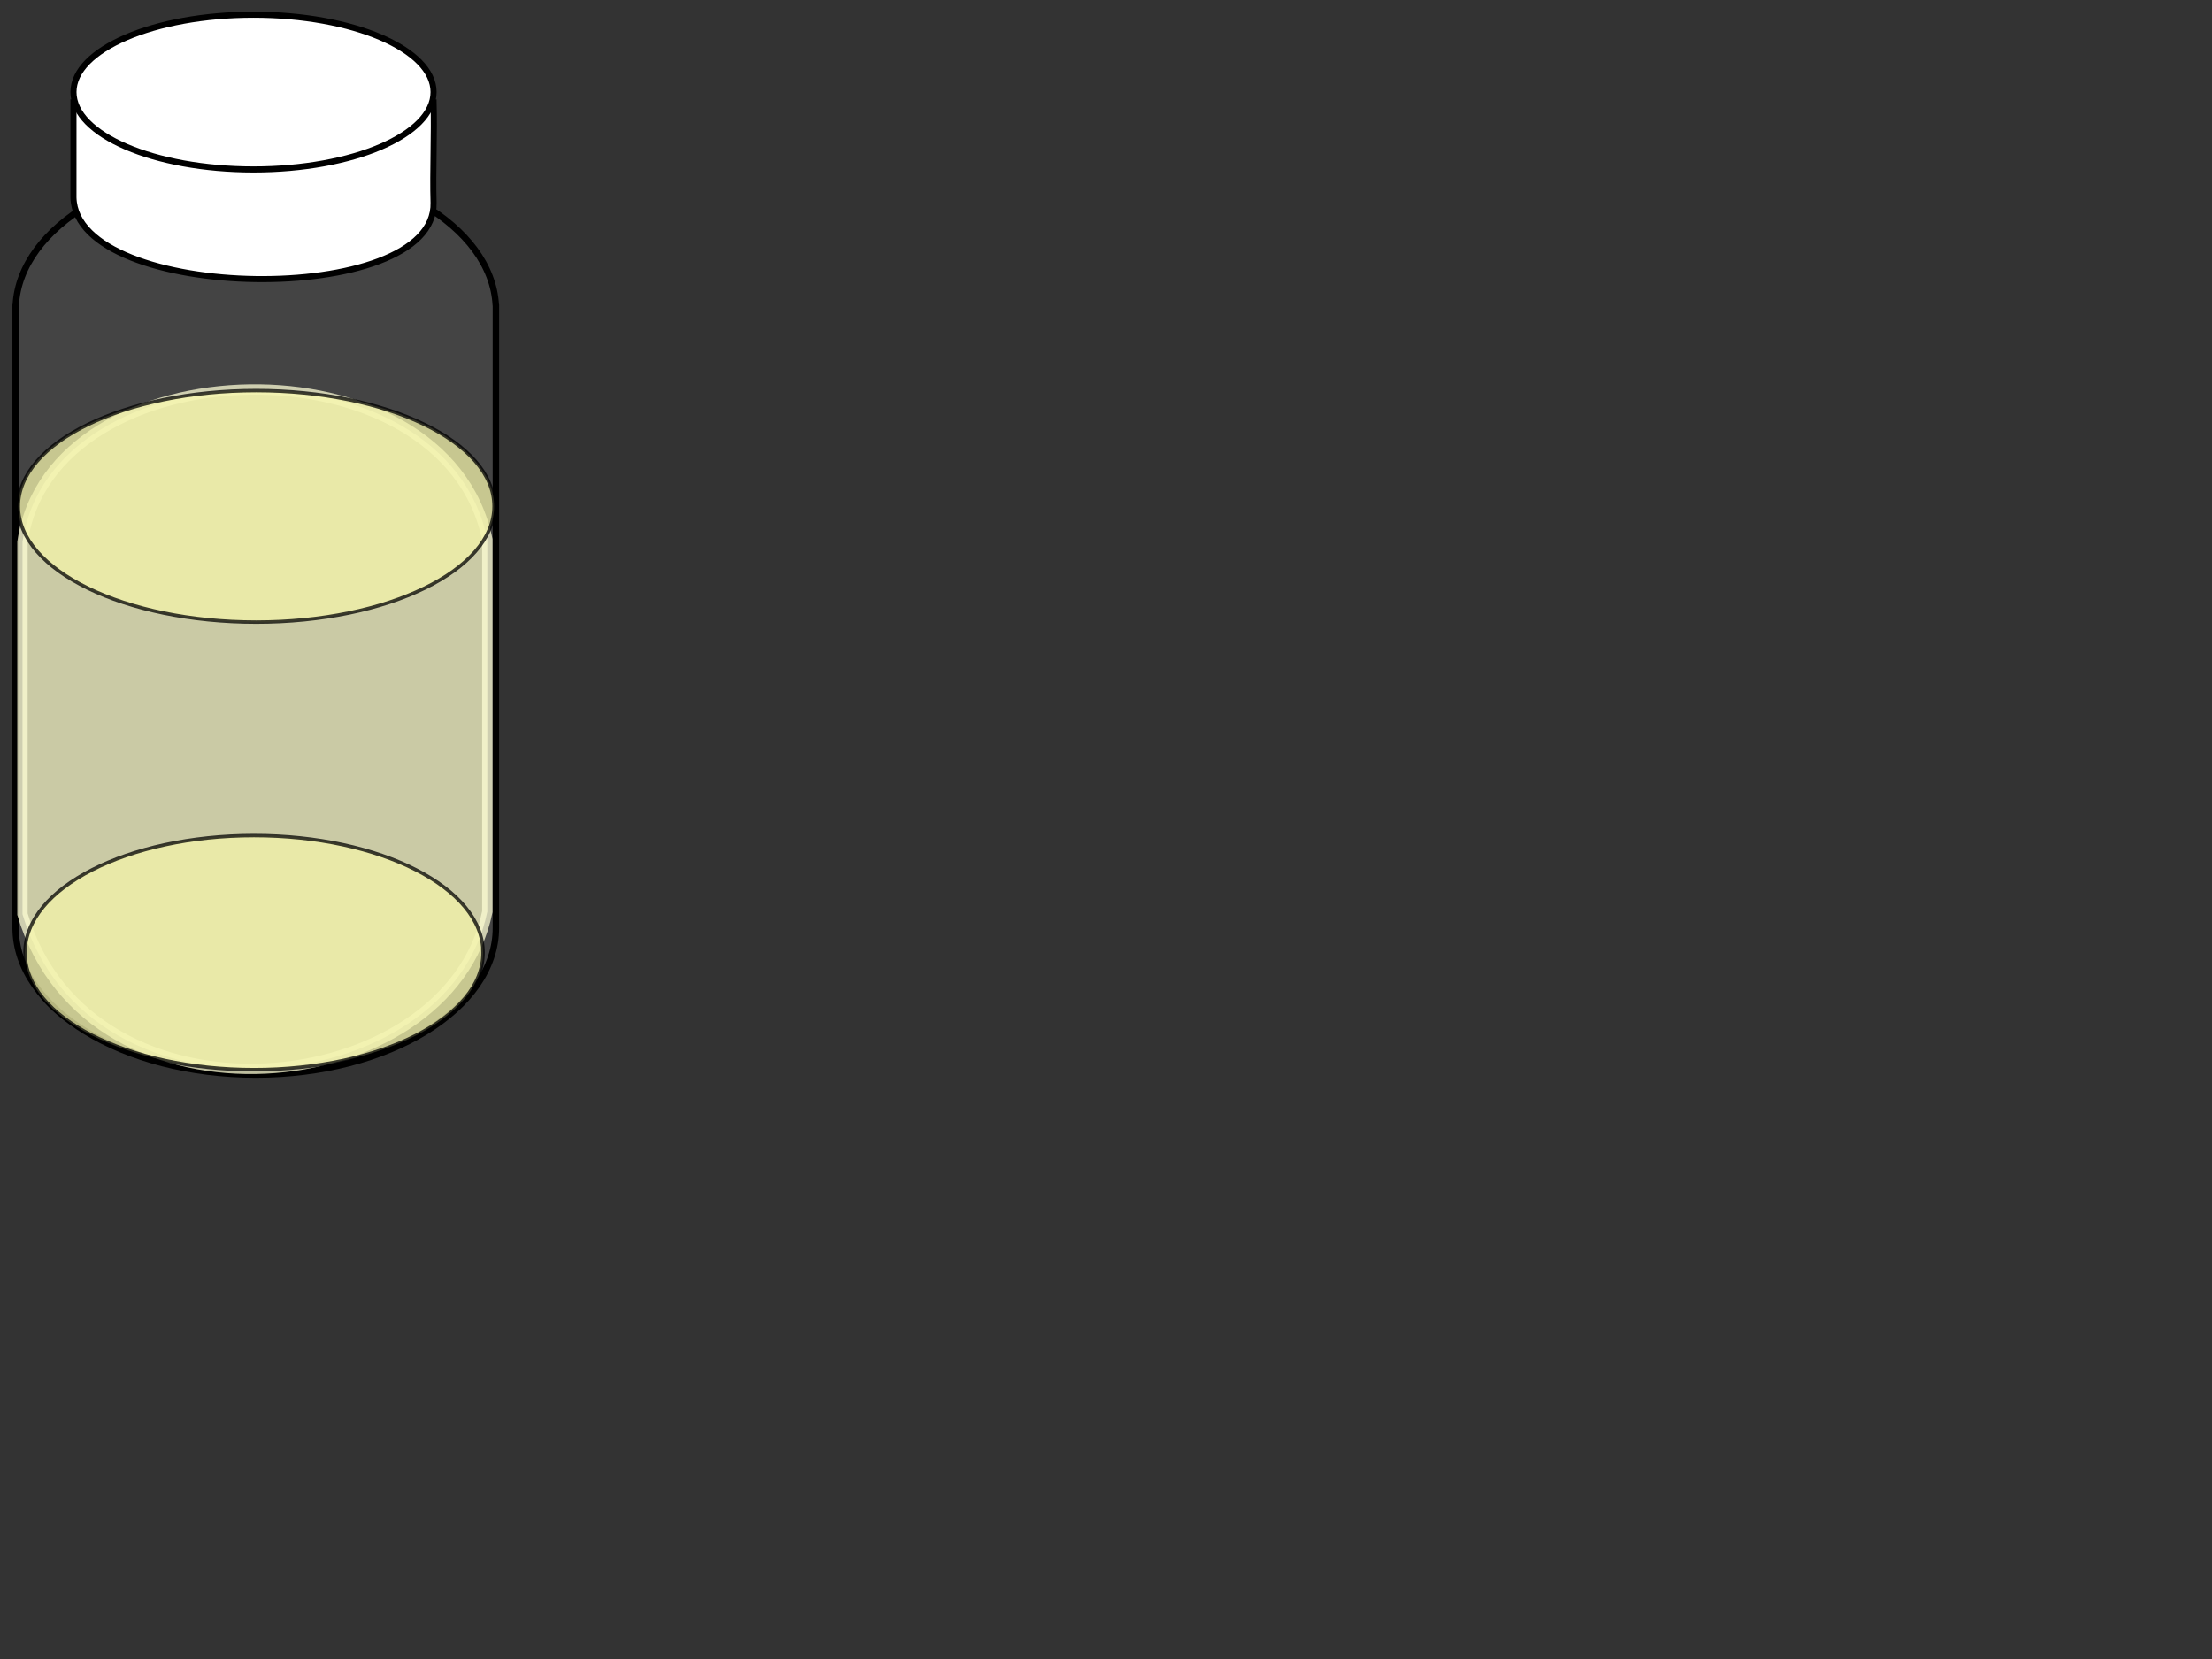
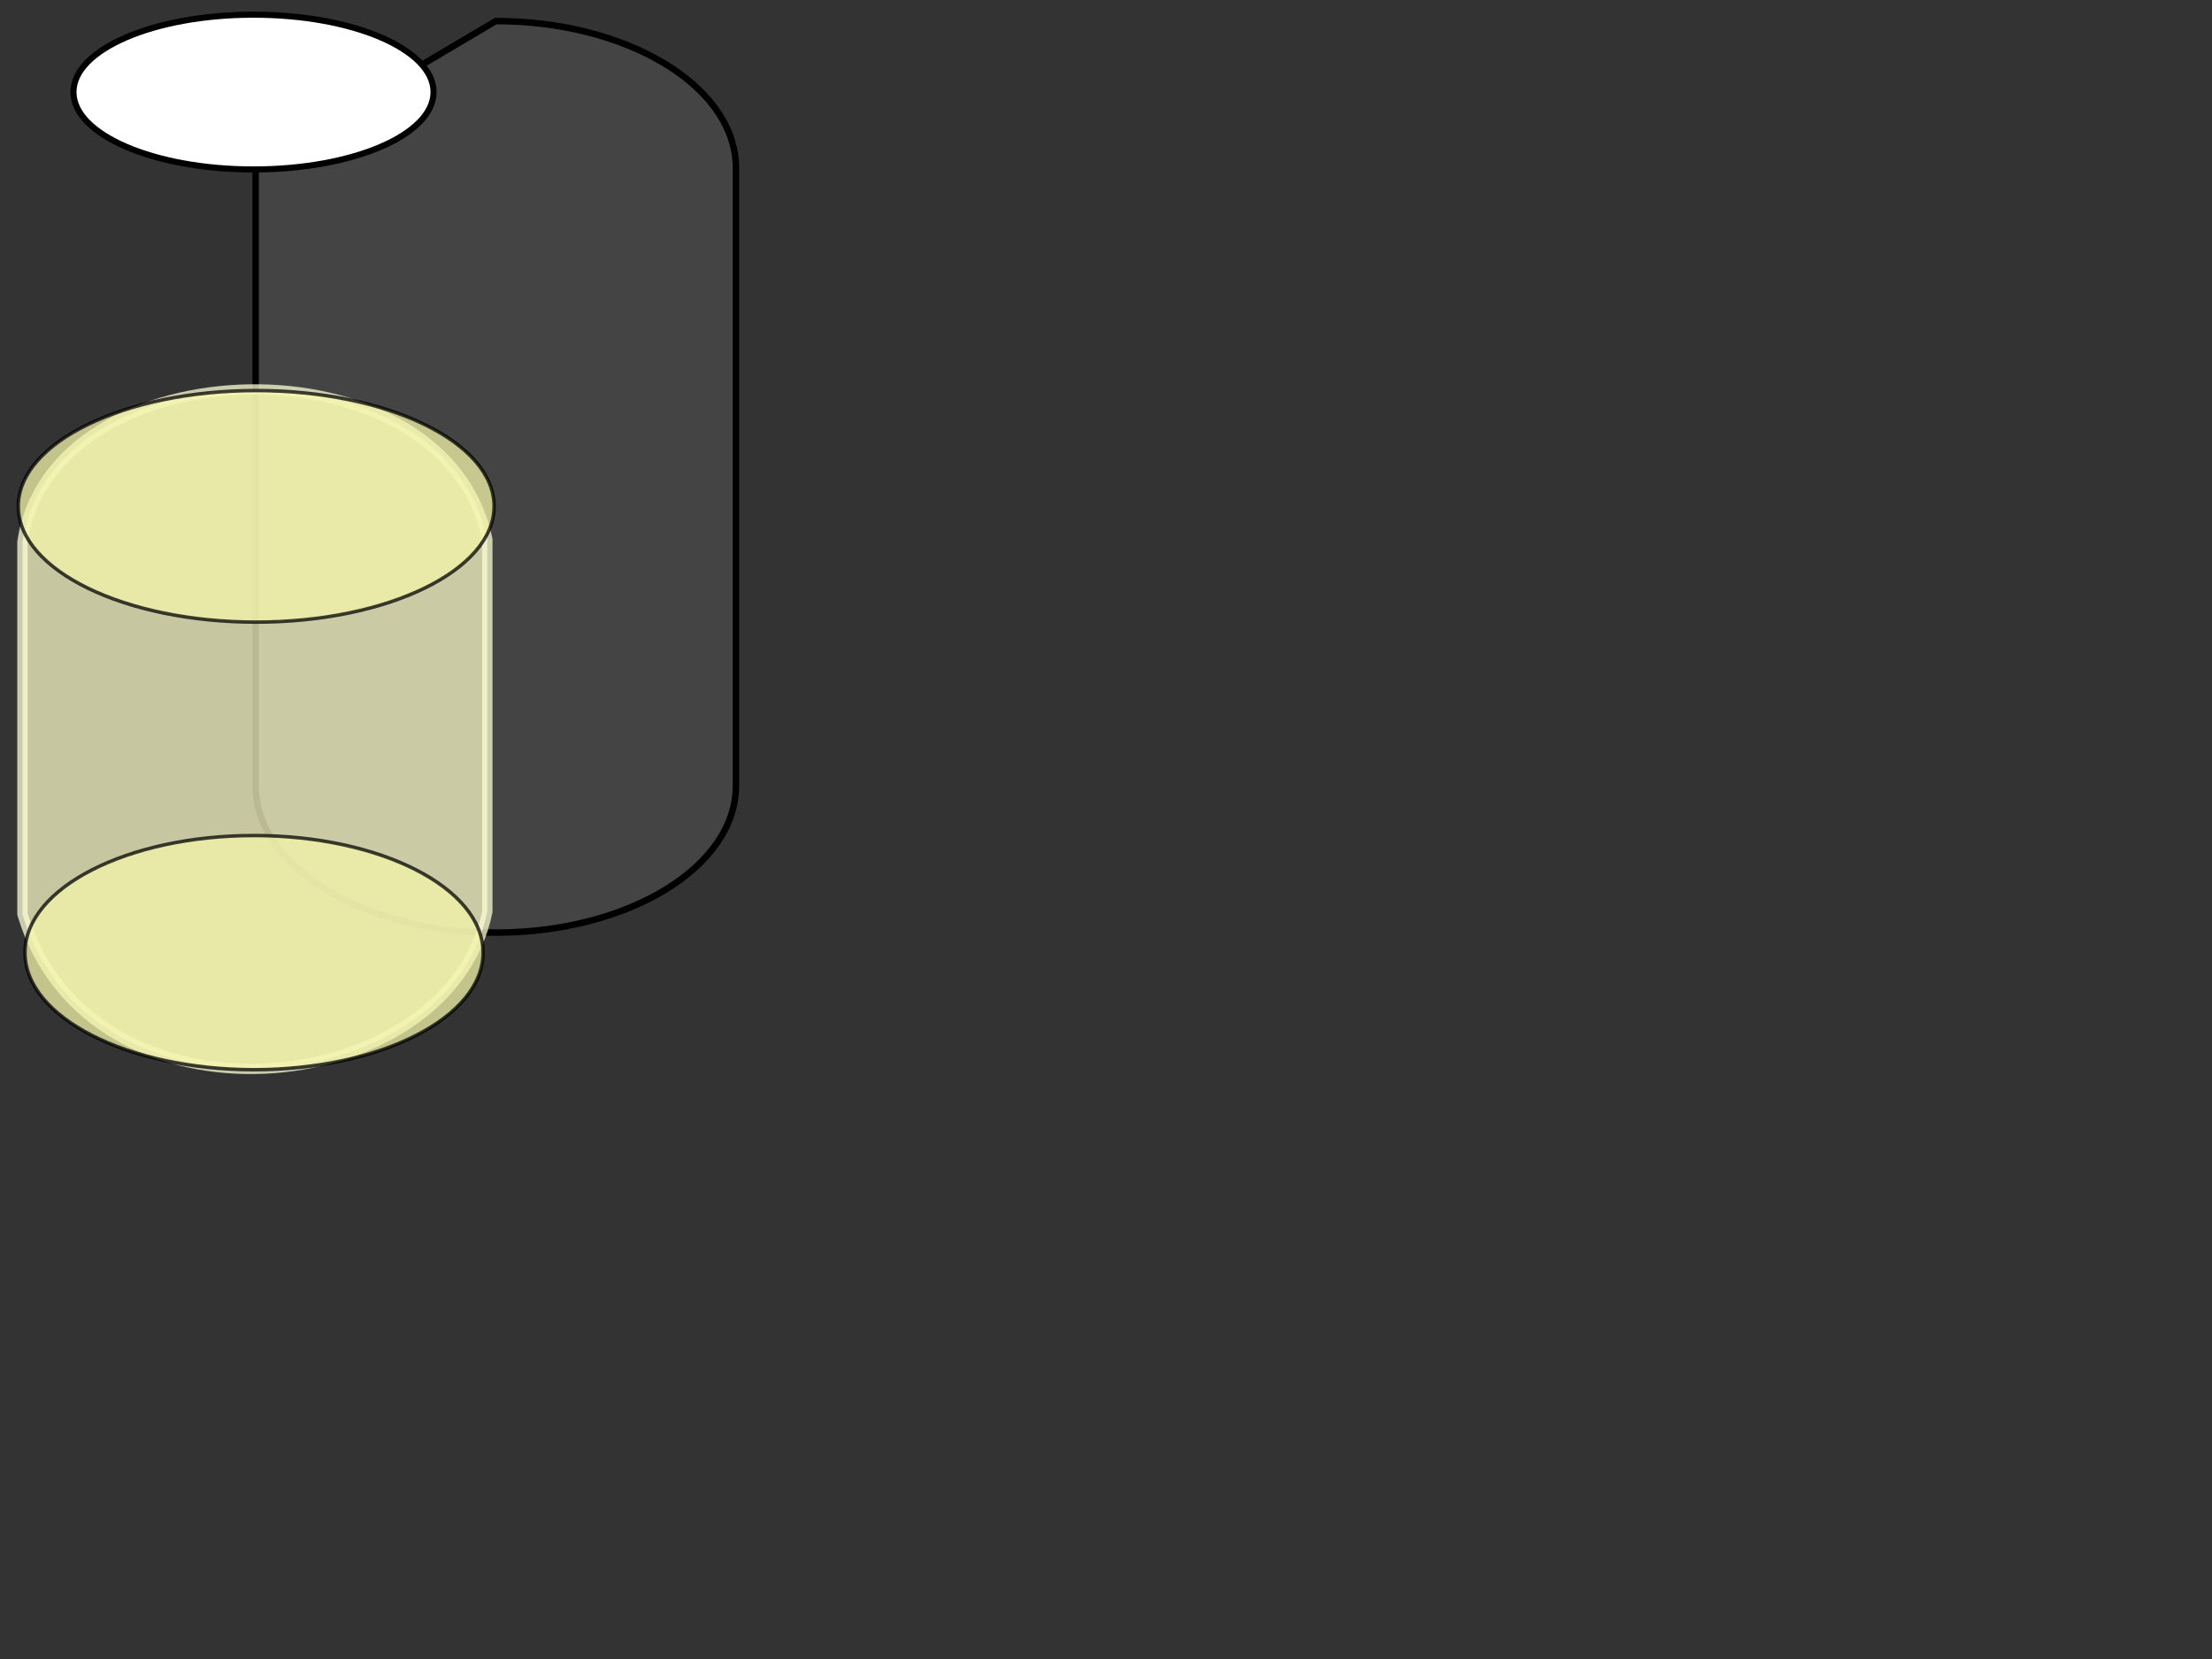
<svg xmlns="http://www.w3.org/2000/svg" width="640" height="480">
  <rect width="100%" height="100%" fill="#333333" stroke="none" />
  <title>sample vial 20mL</title>
  <defs>
    <clipPath clipPathUnits="userSpaceOnUse" id="clipPath13291">
-       <path fill="#000080" fill-rule="evenodd" stroke-width="1px" marker-start="none" marker-mid="none" marker-end="none" stroke-miterlimit="4" stroke-dashoffset="0" d="m337.164,312.722c4.225,21.449 41.423,23.991 45.895,-0.072c-15.737,1.395 -31.184,0.536 -45.895,0.072z" id="path13293" />
-     </clipPath>
+       </clipPath>
    <mask maskUnits="userSpaceOnUse" id="mask11892">
      <path opacity="0.608" fill="#b2a590" fill-rule="evenodd" stroke="#a59683" stroke-width="1px" marker-start="none" marker-mid="none" marker-end="none" stroke-miterlimit="4" stroke-dashoffset="0" d="m314.328,276.23c3.418,-4.083 14.081,-5.287 20.661,0.52c-6.029,1.329 -13.301,1.043 -20.661,-0.52z" id="path11894" />
    </mask>
    <mask maskUnits="userSpaceOnUse" id="mask9814">
-       <path opacity="0.608" fill="#b2a590" fill-rule="evenodd" stroke="#a59683" stroke-width="1px" marker-start="none" marker-mid="none" marker-end="none" stroke-miterlimit="4" stroke-dashoffset="0" id="path9816" d="m311.624,276.75c5.722,-2.374 11.108,-5.733 19.695,0.297c-5.88,0.585 -12.632,0.3 -19.695,-0.297z" />
-     </mask>
+       </mask>
  </defs>
  <g>
    <title>Layer 1</title>
-     <path stroke="#000000" fill="#999999" fill-opacity="0.164" fill-rule="evenodd" stroke-width="1.867" stroke-linecap="round" stroke-linejoin="round" marker-start="none" marker-mid="none" marker-end="none" stroke-miterlimit="4" stroke-dashoffset="0" id="path3022" d="m74,47.177c-37.574,0 -68.211,18.283 -69.442,41.079l-0.037,0l0,1.423l0,178.757c0,23.457 31.125,42.478 69.48,42.478c38.355,0 69.48,-19.022 69.48,-42.478l0,-178.757l0,-1.423l-0.037,0c-1.232,-22.797 -31.869,-41.079 -69.443,-41.079l0,0l0,0z" />
+     <path stroke="#000000" fill="#999999" fill-opacity="0.164" fill-rule="evenodd" stroke-width="1.867" stroke-linecap="round" stroke-linejoin="round" marker-start="none" marker-mid="none" marker-end="none" stroke-miterlimit="4" stroke-dashoffset="0" id="path3022" d="m74,47.177l-0.037,0l0,1.423l0,178.757c0,23.457 31.125,42.478 69.48,42.478c38.355,0 69.48,-19.022 69.48,-42.478l0,-178.757l0,-1.423l-0.037,0c-1.232,-22.797 -31.869,-41.079 -69.443,-41.079l0,0l0,0z" />
    <g id="svg_6">
-       <path fill="#ffffff" stroke="#000000" stroke-width="1.757" stroke-dasharray="null" stroke-linejoin="null" stroke-linecap="null" d="m21.256,29.623l104.192,0c0.269,9.181 -0.276,19.854 -0.006,29.035c0.808,30.441 -103.385,28.949 -104.192,-1.493l0.006,-27.542l0,0z" id="svg_5" />
      <ellipse fill="#ffffff" stroke="#000000" stroke-width="1.757" stroke-dasharray="null" stroke-linejoin="null" stroke-linecap="null" cx="73.349" cy="26.638" id="svg_2" rx="52.093" ry="22.388" />
    </g>
    <path stroke="#fcfcd4" fill="#f7f7c5" stroke-width="3" d="m6.5,264.502c19.36,65.069 123.292,54.27 134.5,-0.732l0,-107.66c-12.182,-59.511 -126.334,-56.528 -134.5,0.732l0,107.66z" id="svg_1" opacity="0.75" />
    <ellipse stroke="#000000" fill="#f2f2a9" stroke-dasharray="null" stroke-linejoin="null" stroke-linecap="null" cx="74.125" cy="146.5" id="svg_4" rx="68.832" ry="33.5" opacity="0.75" />
    <ellipse stroke="#000000" fill="#f2f2a9" stroke-dasharray="null" stroke-linejoin="null" stroke-linecap="null" cx="73.5" cy="275.625" rx="66.269" ry="33.875" opacity="0.75" id="svg_7" />
  </g>
</svg>